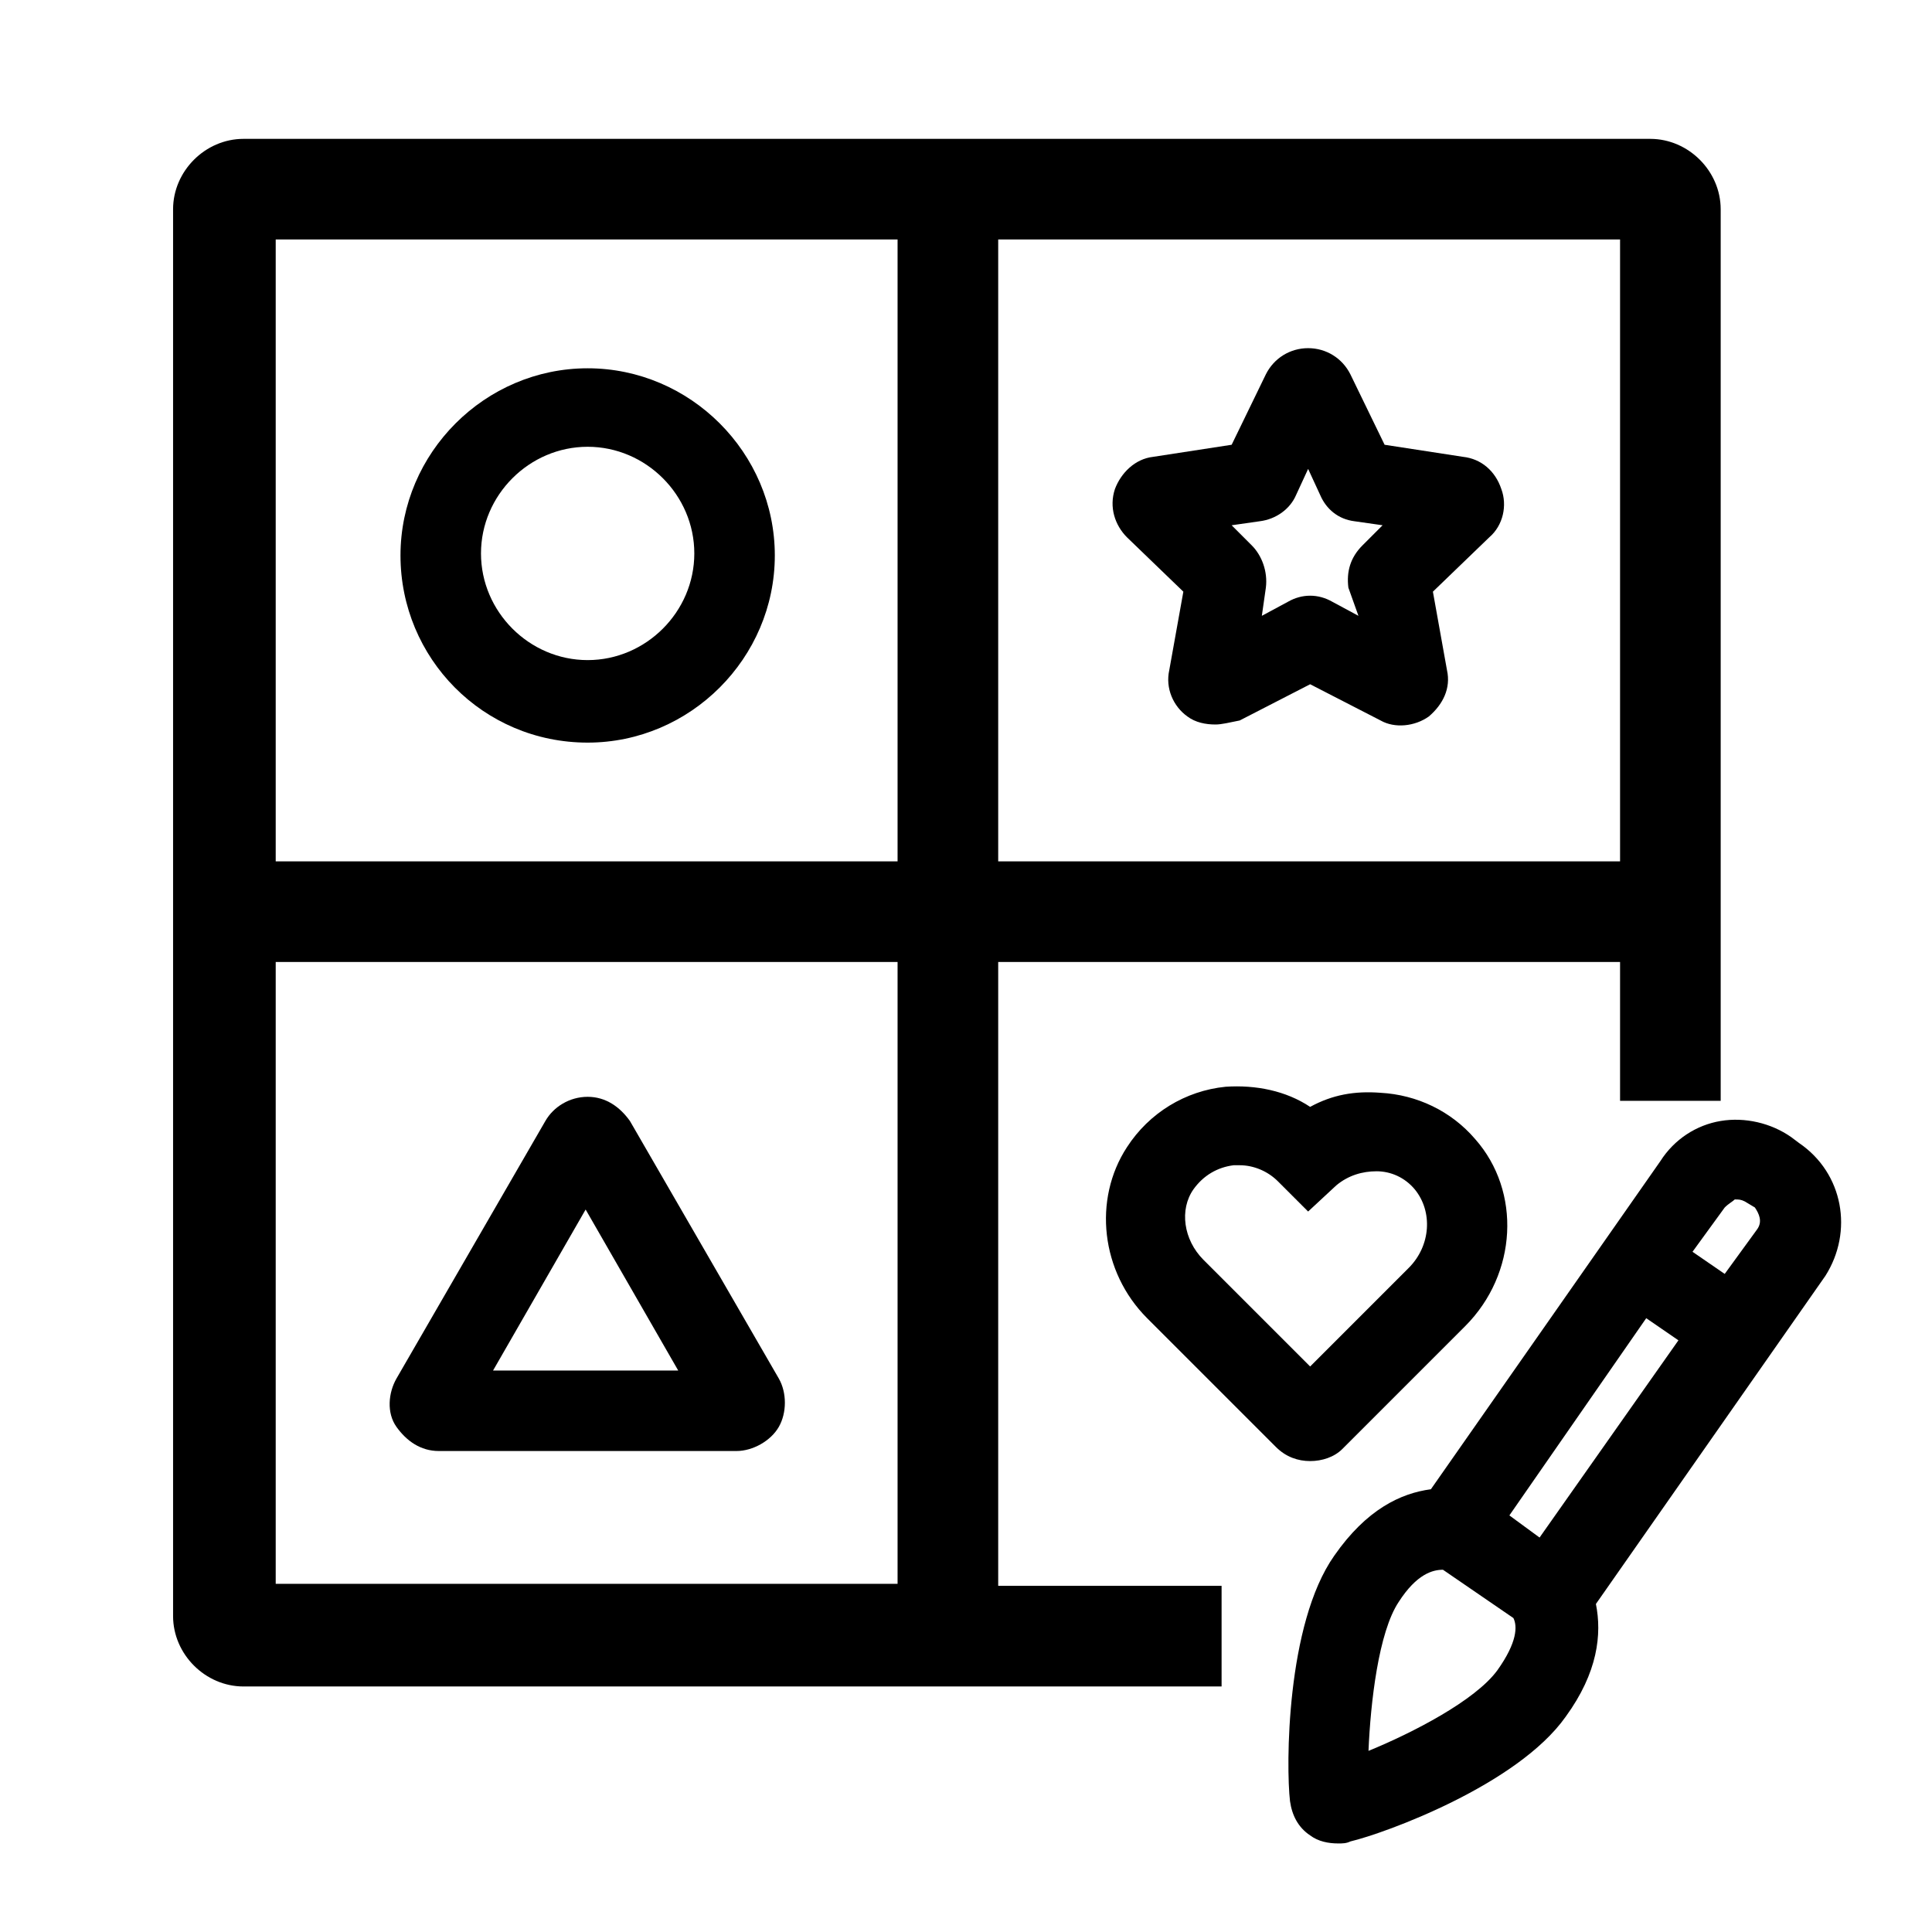
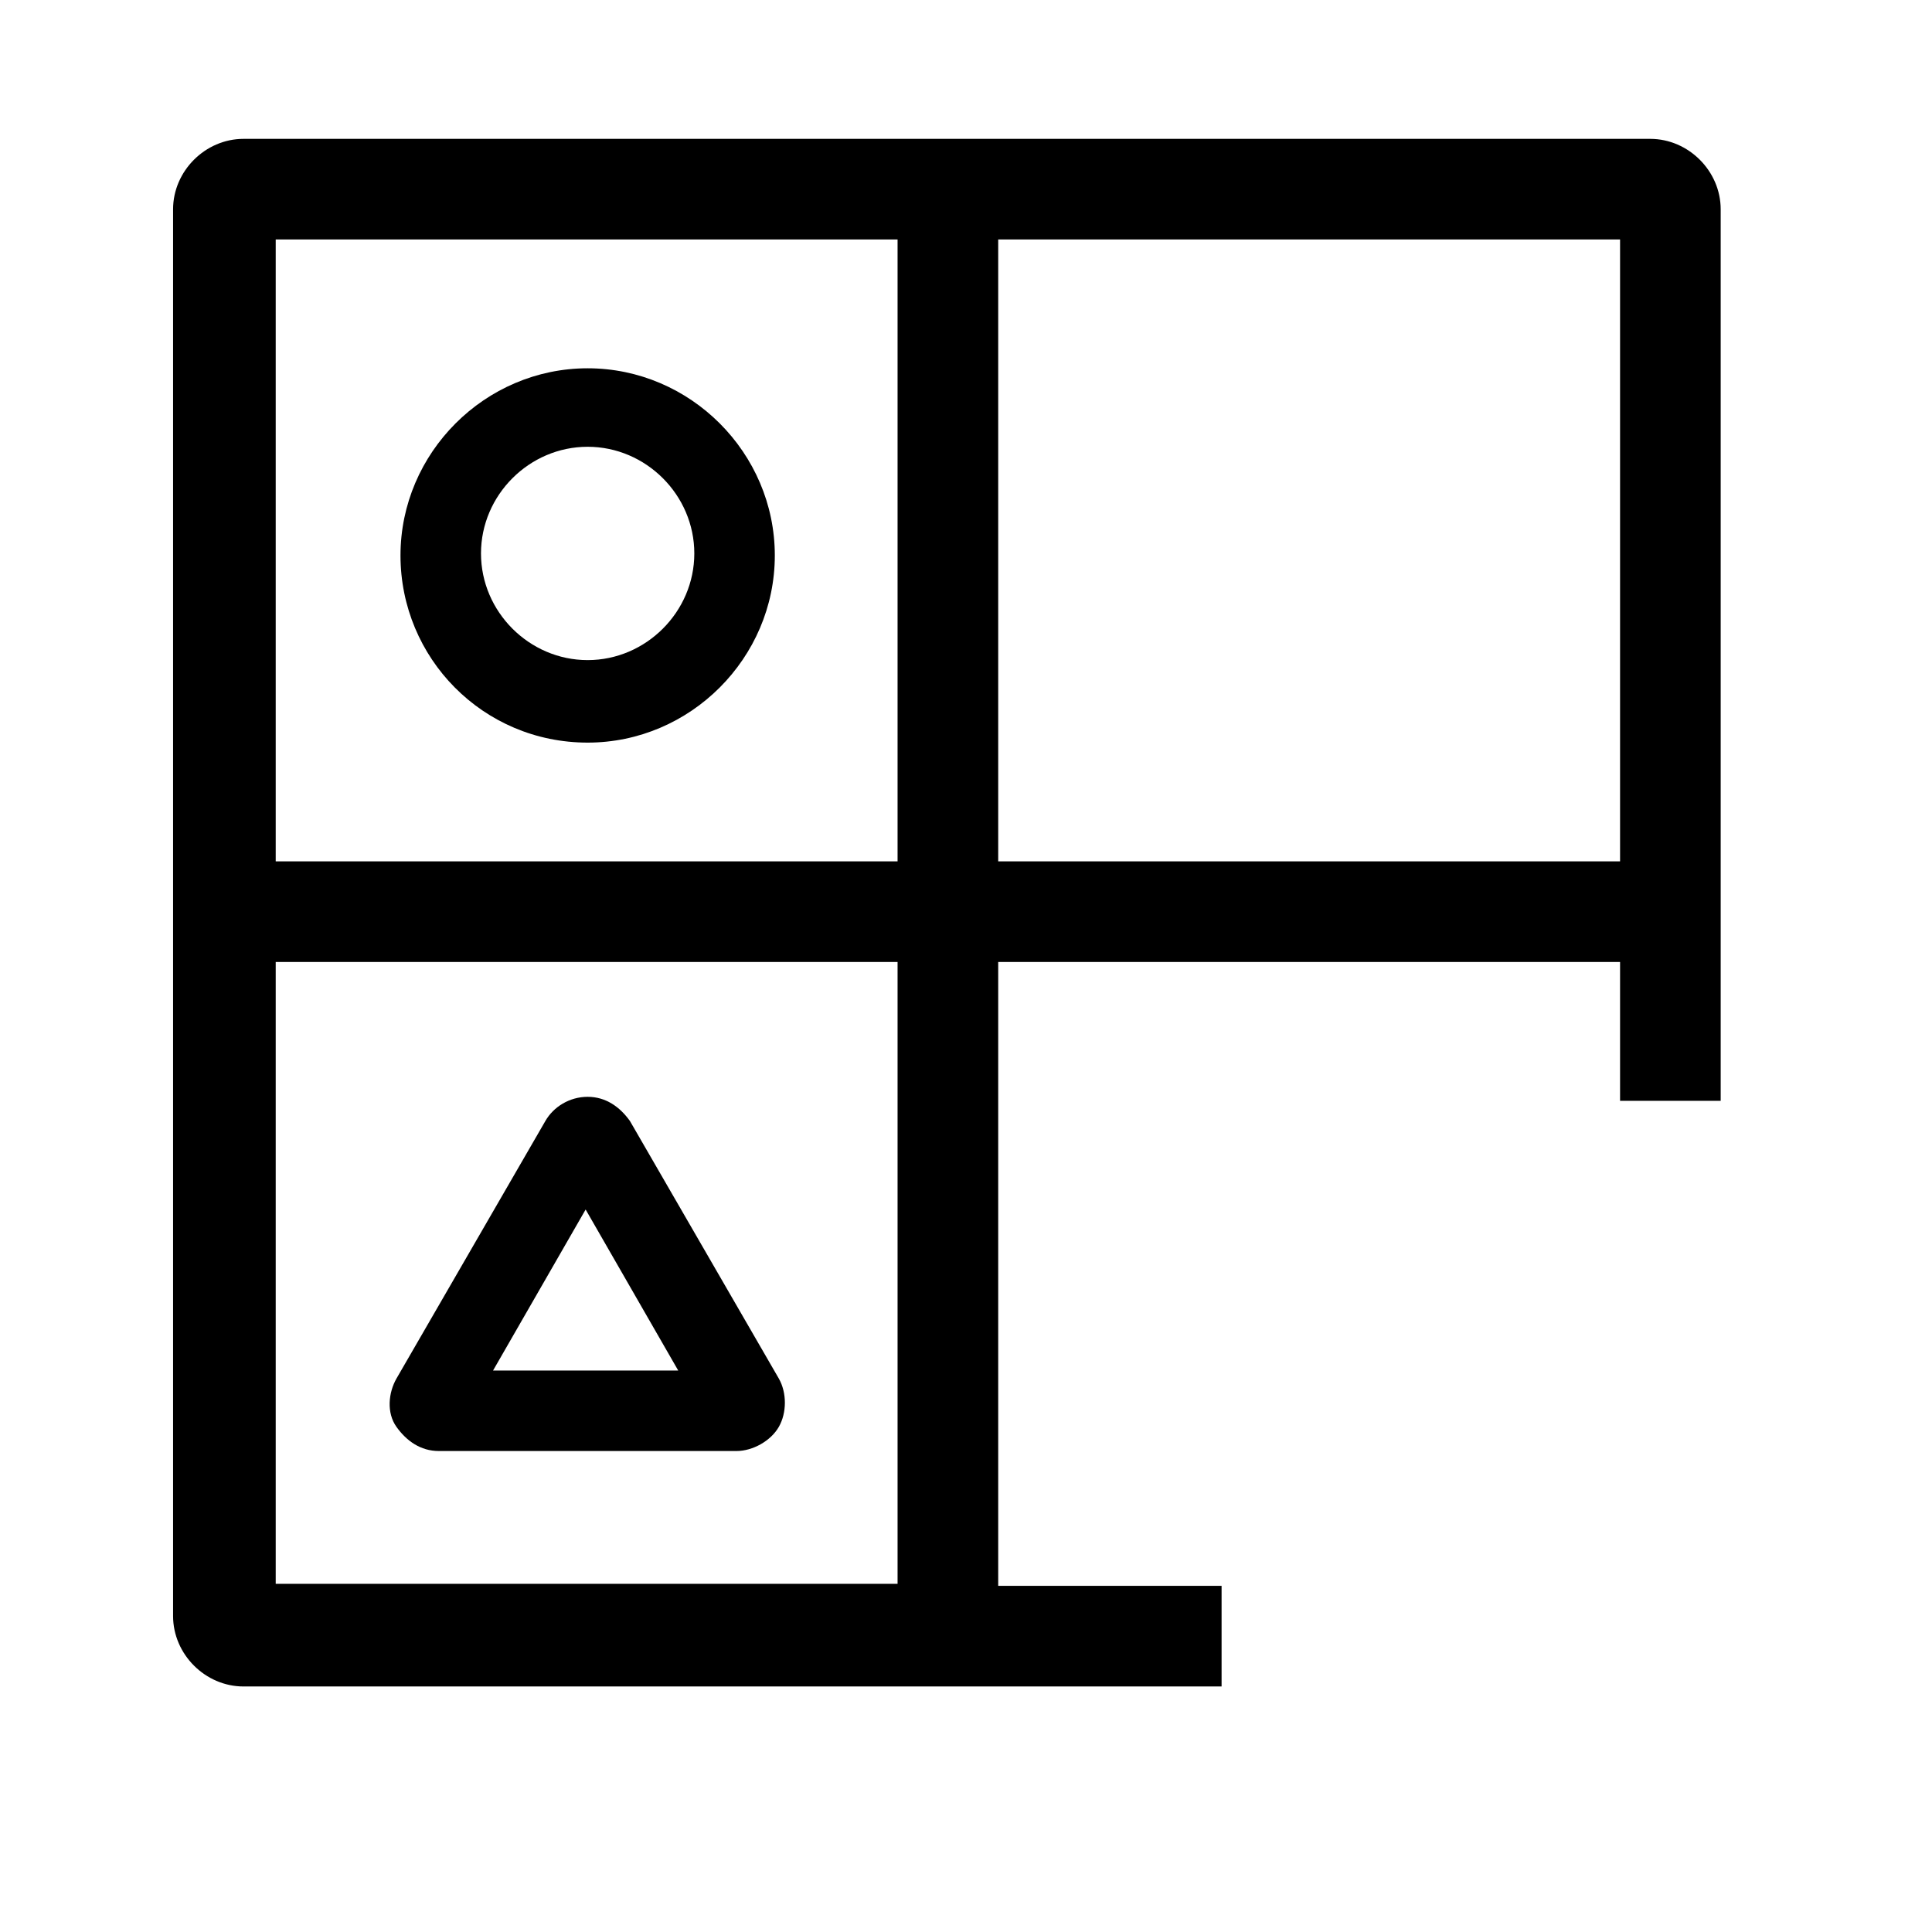
<svg xmlns="http://www.w3.org/2000/svg" version="1.1" id="Layer_1" x="0px" y="0px" viewBox="0 0 96 96" style="enable-background:new 0 0 96 96;" xml:space="preserve">
-   <path d="M60.4,36c-0.5,0-1-0.1-1.4-0.4c-0.7-0.5-1.1-1.4-0.9-2.3l0.7-3.9l-2.8-2.7c-0.6-0.6-0.9-1.5-0.6-2.4c0.3-0.8,1-1.5,1.9-1.6  l3.9-0.6l1.7-3.5c0.4-0.8,1.2-1.3,2.1-1.3s1.7,0.5,2.1,1.3l1.7,3.5l3.9,0.6c0.9,0.1,1.6,0.7,1.9,1.6c0.3,0.8,0.1,1.8-0.6,2.4  l-2.8,2.7l0.7,3.9c0.2,0.9-0.2,1.7-0.9,2.3c-0.7,0.5-1.7,0.6-2.4,0.2l-3.5-1.8l-3.5,1.8C61.1,35.9,60.7,36,60.4,36z M67.8,33.9  C67.8,33.9,67.8,33.9,67.8,33.9L67.8,33.9z M61.2,26.1l1,1c0.5,0.5,0.8,1.3,0.7,2.1l-0.2,1.4l1.3-0.7c0.7-0.4,1.5-0.4,2.2,0l1.3,0.7  L67,29.2c-0.1-0.8,0.1-1.5,0.7-2.1l1-1l-1.4-0.2c-0.8-0.1-1.4-0.6-1.7-1.3l-0.6-1.3l-0.6,1.3c-0.3,0.7-1,1.2-1.8,1.3L61.2,26.1z   M59.4,30C59.4,30,59.4,30,59.4,30L59.4,30z M70.5,30L70.5,30C70.5,30,70.5,30,70.5,30z M58.9,28.5C58.9,28.5,58.9,28.5,58.9,28.5  L58.9,28.5z M57.8,26.6L57.8,26.6C57.8,26.6,57.8,26.6,57.8,26.6z M69.1,22.9L69.1,22.9C69.1,22.9,69.1,22.9,69.1,22.9z M62,22  C62,22,62,22,62,22L62,22z M63.4,20.3C63.4,20.3,63.4,20.3,63.4,20.3L63.4,20.3z" />
  <path d="M29.2,36.9c-5.2,0-9.3-4.2-9.3-9.3s4.2-9.3,9.3-9.3s9.3,4.2,9.3,9.3S34.3,36.9,29.2,36.9z M29.2,22.2  c-2.9,0-5.3,2.4-5.3,5.3s2.4,5.3,5.3,5.3s5.3-2.4,5.3-5.3S32.1,22.2,29.2,22.2z" />
  <g>
-     <path d="M65.1,72.6c-0.6,0-1.2-0.2-1.7-0.7l0,0L57,65.5c-2.3-2.3-2.7-5.9-1-8.5c1.1-1.7,2.9-2.8,4.9-3c1.5-0.1,3,0.2,4.2,1   c1.1-0.6,2.2-0.8,3.5-0.7c1.8,0.1,3.5,0.9,4.7,2.3c2.3,2.6,2.1,6.7-0.5,9.3l-6.1,6.1C66.3,72.4,65.7,72.6,65.1,72.6z M61.6,57.9   c-0.1,0-0.2,0-0.3,0c-0.8,0.1-1.5,0.5-2,1.2c-0.7,1-0.5,2.5,0.5,3.5l5.3,5.3L70,63c1.1-1.1,1.2-2.8,0.3-3.9   c-0.5-0.6-1.2-0.9-1.9-0.9c-0.7,0-1.4,0.2-2,0.7L65,60.2l-1.5-1.5C63,58.2,62.3,57.9,61.6,57.9z" />
-   </g>
+     </g>
  <path d="M36.6,72.1H21.8c-0.9,0-1.6-0.5-2.1-1.2s-0.4-1.7,0-2.4l7.4-12.8c0.4-0.7,1.2-1.2,2.1-1.2c0,0,0,0,0,0  c0.9,0,1.6,0.5,2.1,1.2l7.4,12.8c0.4,0.7,0.4,1.7,0,2.4S37.4,72.1,36.6,72.1z M24.5,68.1h9.2l-4.6-8L24.5,68.1z M27.8,57.6  C27.8,57.6,27.8,57.6,27.8,57.6L27.8,57.6z" />
  <path d="M82,6.9H12.1c-1.9,0-3.5,1.6-3.5,3.5v69.9c0,1.9,1.6,3.5,3.5,3.5h48.6v-5H49.6V47.8h30.9v6.9h5V10.4  C85.5,8.5,83.9,6.9,82,6.9z M44.6,11.9v30.9H13.7V11.9H44.6z M13.7,78.7V47.8h30.9v30.9H13.7z M49.6,42.8V11.9h30.9v30.9H49.6z" />
-   <path d="M89.4,56.8L89,56.5c-1-0.7-2.3-1-3.5-0.8c-1.2,0.2-2.3,0.9-3,2L71.1,74c-1.5,0.2-3.2,1-4.8,3.3c-2.4,3.4-2.4,10.5-2.2,12.2  c0.1,0.7,0.4,1.3,1,1.7c0.4,0.3,0.9,0.4,1.4,0.4c0.2,0,0.4,0,0.6-0.1c1.7-0.4,8.3-2.8,10.7-6.2c1.6-2.2,1.8-4.1,1.5-5.6l11.4-16.3  C92.1,61.2,91.6,58.3,89.4,56.8z M81.8,65.5l1.6,1.1l-6.9,9.8L75,75.3L81.8,65.5z M74.4,83c-1.1,1.5-4.2,3.1-6.4,4  c0.1-2.4,0.5-5.9,1.5-7.4c0.9-1.4,1.7-1.6,2.2-1.6l3.5,2.4C75.4,80.8,75.4,81.6,74.4,83z M87.3,61.1l-1.6,2.2l-1.6-1.1l1.6-2.2  c0.2-0.2,0.4-0.3,0.5-0.4c0.2,0,0.3,0,0.5,0.1l0.5,0.3C87.4,60.3,87.6,60.7,87.3,61.1z" />
</svg>